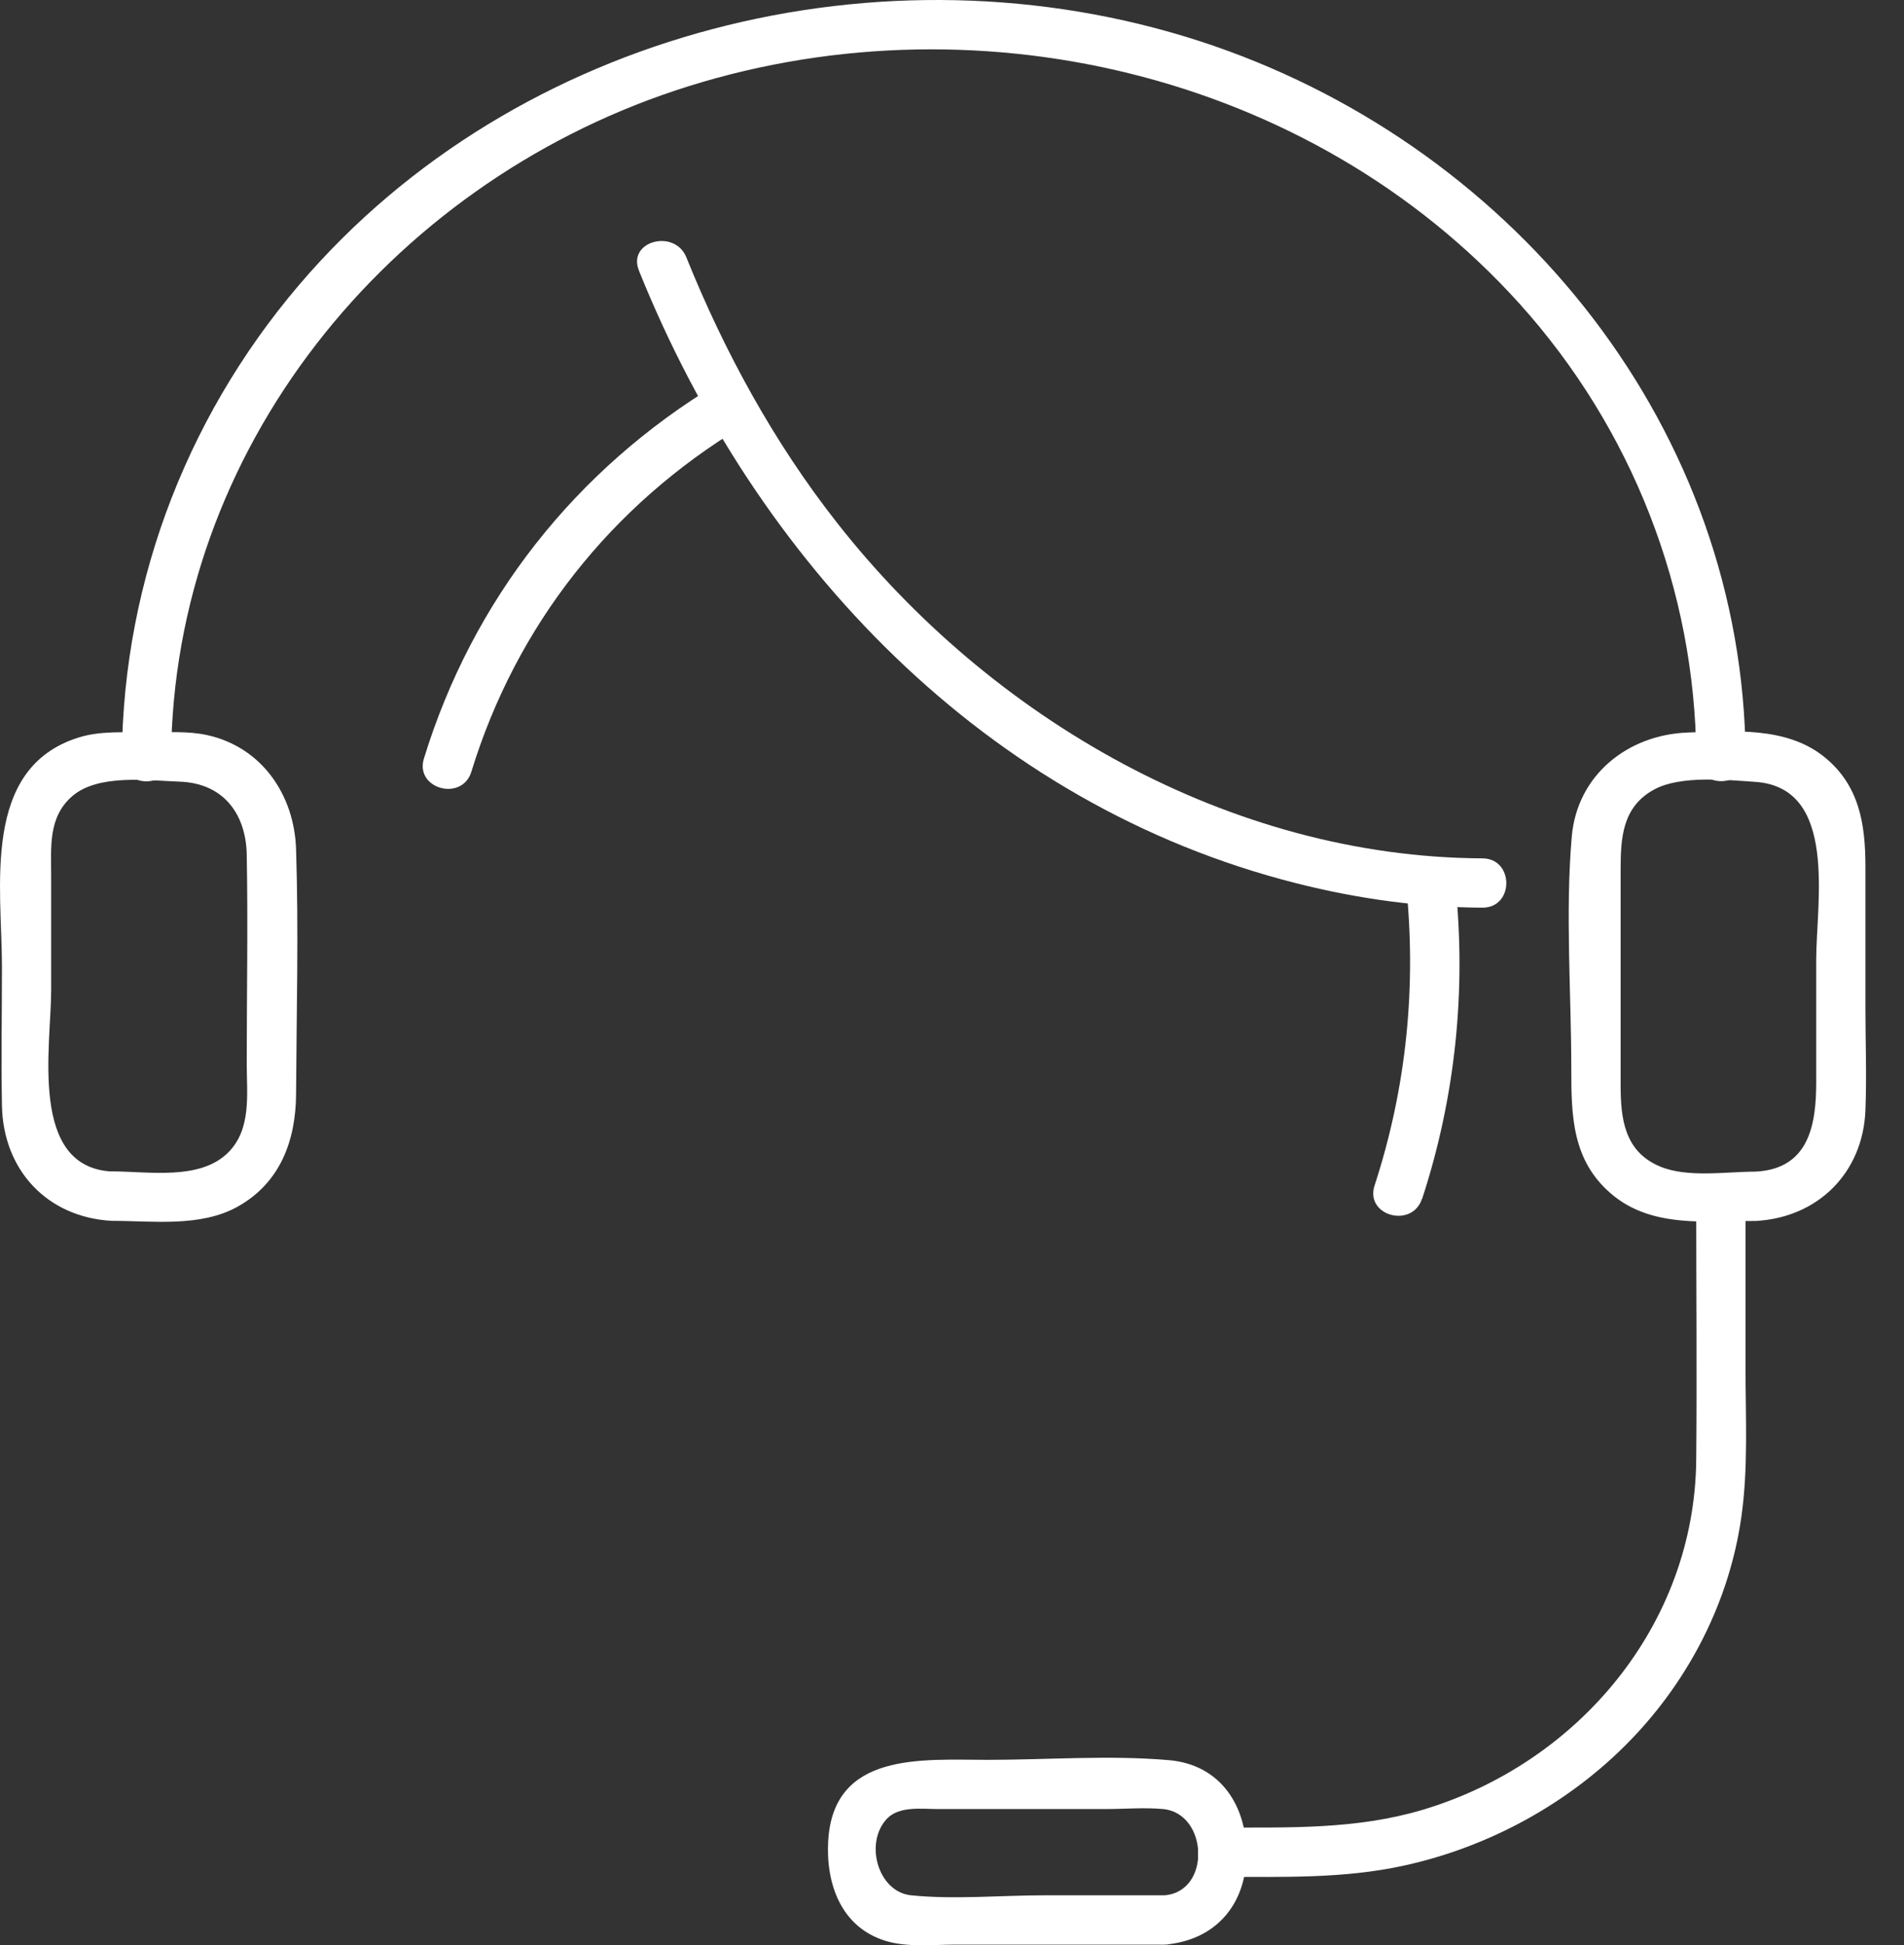
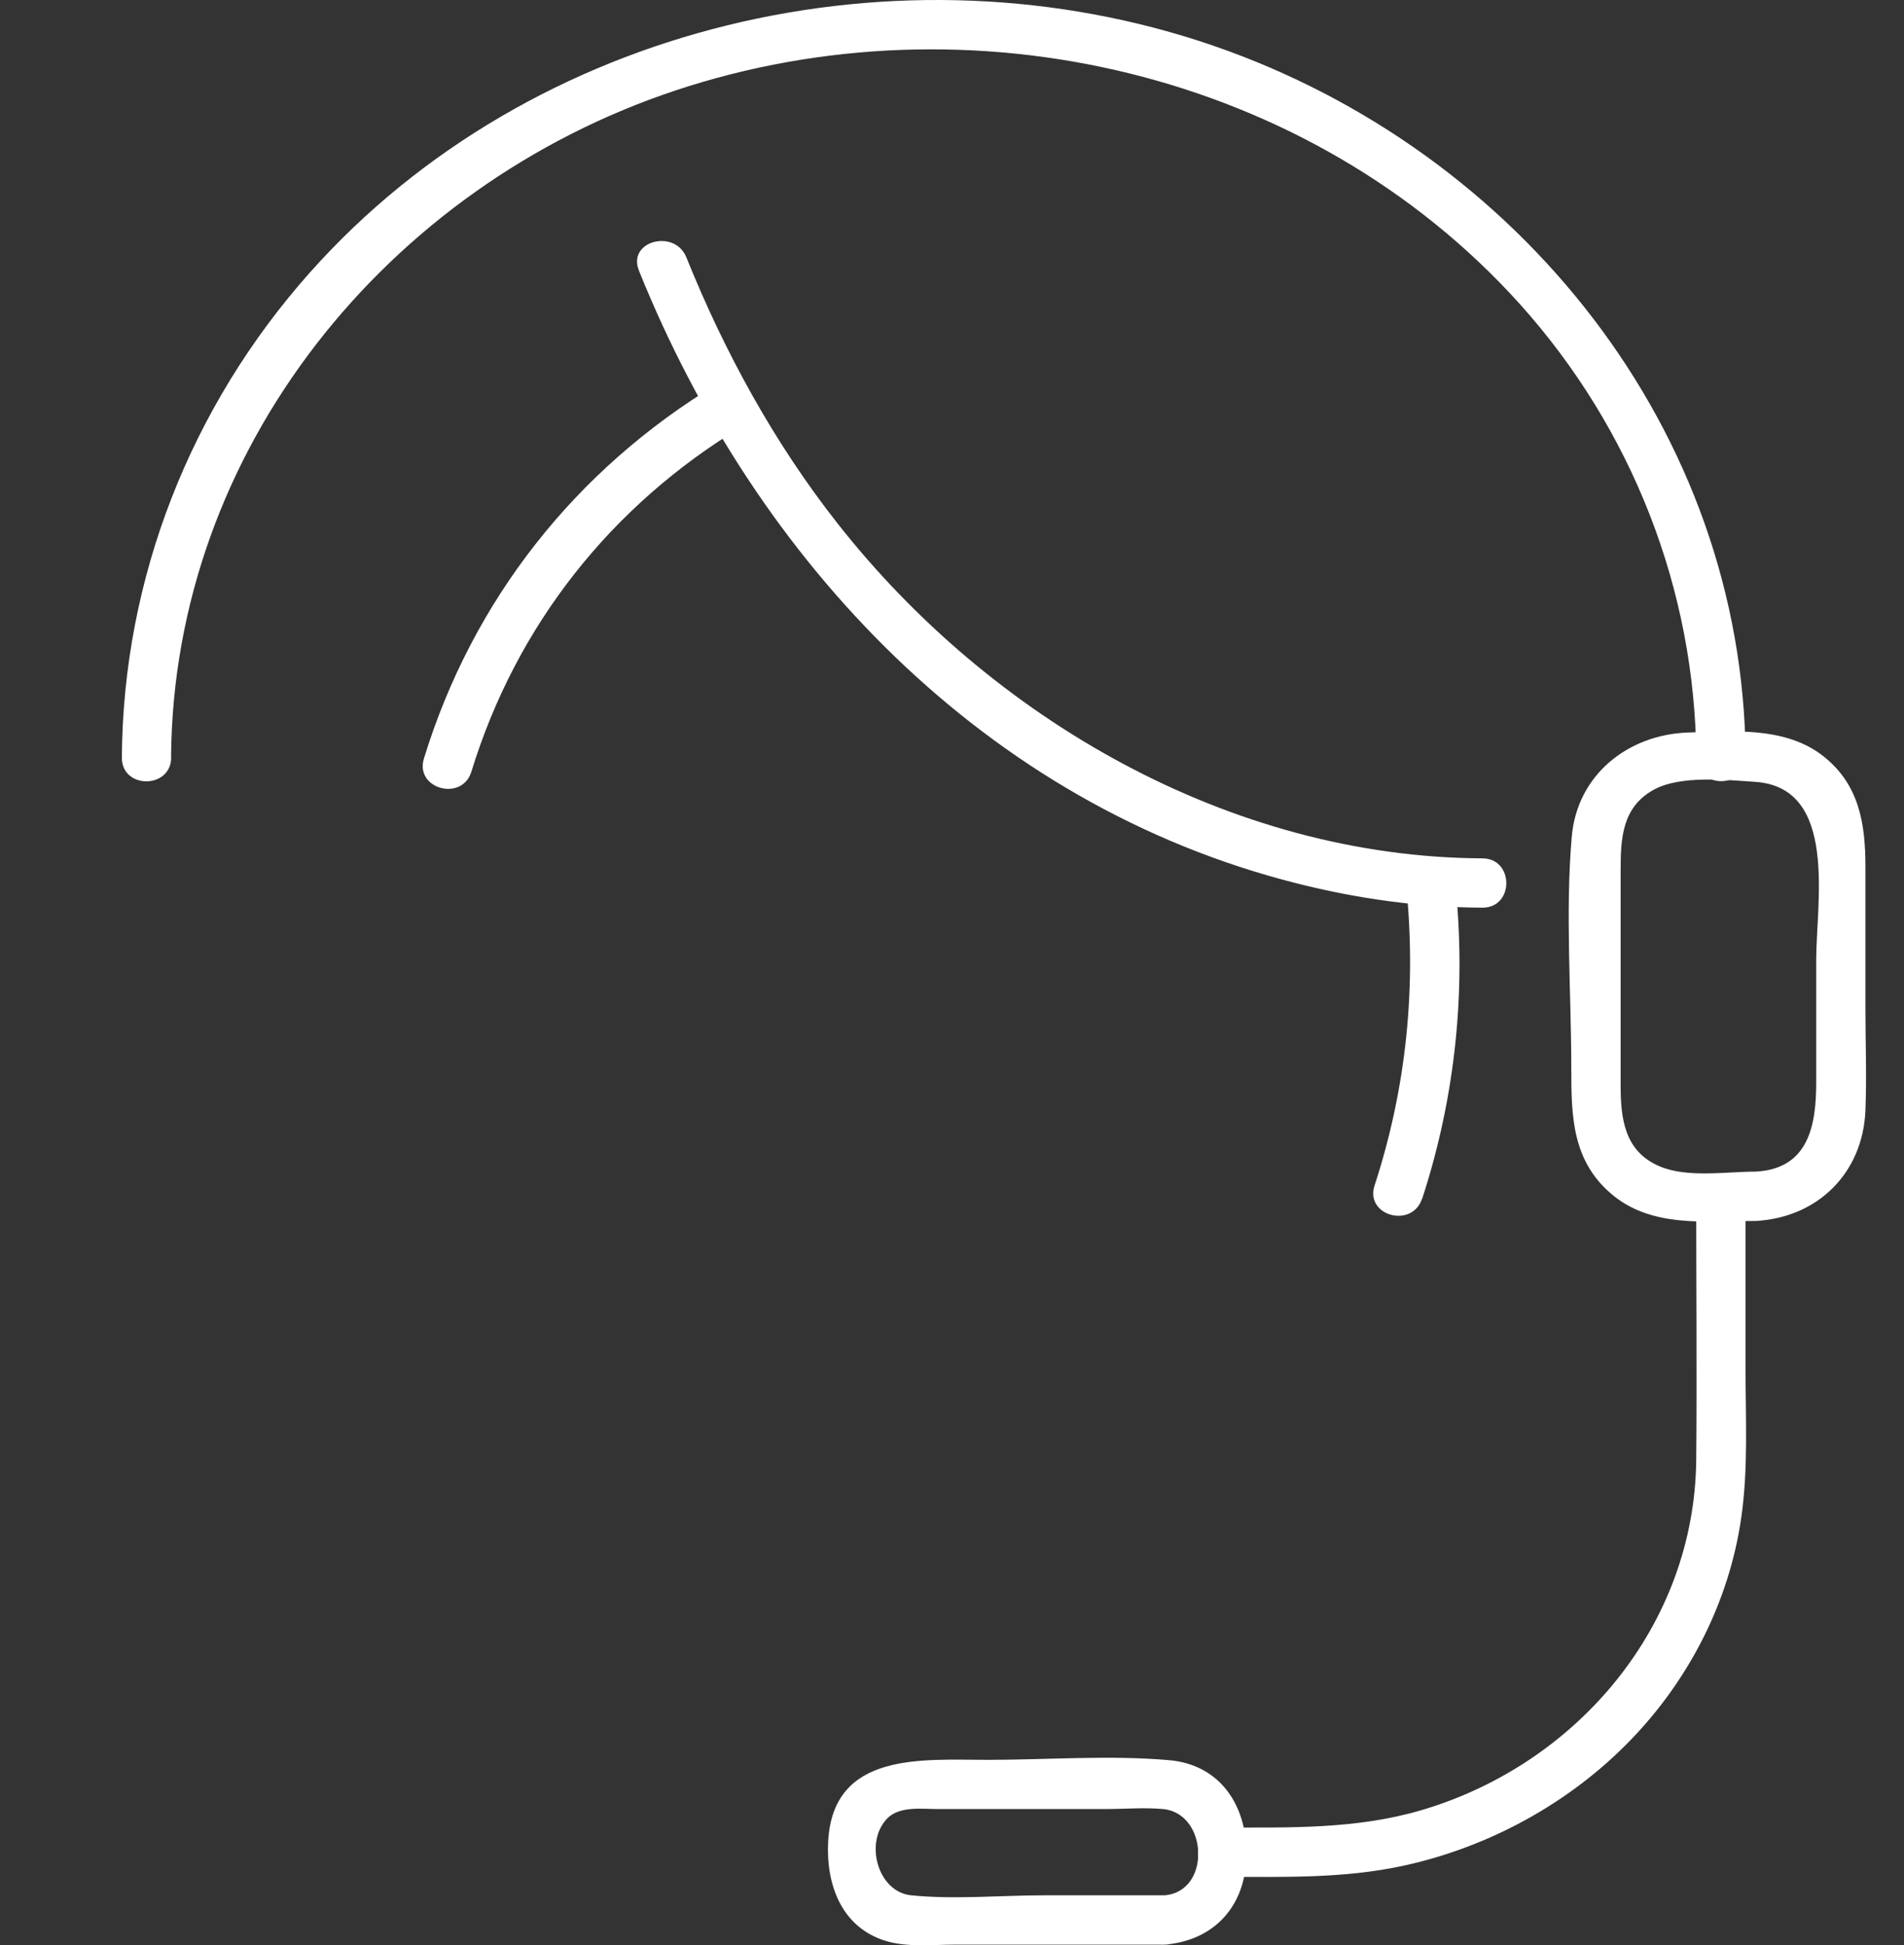
<svg xmlns="http://www.w3.org/2000/svg" width="46" height="47" viewBox="0 0 46 47" fill="none">
  <rect x="0" y="0" width="46" height="47" fill="#333333" stroke="none" />
  <path d="M4.133 18.302C4.183 10.864 9.363 4.501 16.315 2.187C23.424 -0.18 31.66 1.732 36.715 7.342C39.425 10.354 40.954 14.247 40.982 18.299C40.988 19.064 42.177 19.067 42.174 18.299C42.121 10.398 36.684 3.65 29.33 1.11C21.763 -1.5 12.849 0.56 7.488 6.583C4.607 9.82 2.972 13.965 2.944 18.302C2.938 19.07 4.13 19.07 4.136 18.302H4.133Z" fill="white" />
-   <path d="M2.698 29.497C3.686 29.497 4.839 29.656 5.738 29.156C6.773 28.581 7.147 27.552 7.153 26.432C7.164 24.465 7.217 22.486 7.153 20.518C7.111 19.212 6.332 18.054 5.006 17.761C4.537 17.657 4.032 17.697 3.558 17.697C3.002 17.697 2.428 17.652 1.889 17.822C-0.464 18.567 0.047 21.453 0.047 23.348C0.047 24.467 0.027 25.592 0.047 26.711C0.075 28.263 1.133 29.41 2.698 29.497C3.463 29.539 3.463 28.347 2.698 28.305C0.689 28.196 1.236 25.271 1.236 23.926V21.154C1.236 20.468 1.16 19.748 1.741 19.24C2.369 18.693 3.569 18.858 4.342 18.886C5.392 18.922 5.944 19.661 5.961 20.652C5.992 22.335 5.961 24.024 5.961 25.707C5.961 26.441 6.081 27.281 5.509 27.85C4.825 28.528 3.577 28.302 2.698 28.302C1.934 28.302 1.931 29.494 2.698 29.494V29.497Z" fill="white" />
  <path d="M42.416 28.308C41.708 28.308 40.767 28.464 40.1 28.182C39.24 27.819 39.154 27.018 39.154 26.215V21.032C39.154 20.259 39.184 19.488 39.98 19.067C40.616 18.732 41.713 18.844 42.408 18.891C44.415 19.028 43.879 21.816 43.879 23.189V26.15C43.879 27.169 43.709 28.241 42.416 28.308C41.654 28.35 41.649 29.539 42.416 29.5C43.921 29.419 45.009 28.336 45.068 26.826C45.101 26 45.068 25.165 45.068 24.336V20.945C45.068 19.913 44.925 18.961 44.052 18.271C43.145 17.554 41.864 17.66 40.773 17.699C39.33 17.752 38.102 18.721 37.973 20.217C37.814 22.064 37.962 23.982 37.962 25.835C37.962 26.957 37.981 28.029 38.916 28.835C39.893 29.681 41.222 29.5 42.419 29.5C43.184 29.5 43.187 28.308 42.419 28.308H42.416Z" fill="white" />
  <path d="M29.52 45.347C30.993 45.347 32.464 45.394 33.916 45.076C35.986 44.624 37.937 43.555 39.408 42.028C40.82 40.563 41.778 38.685 42.068 36.67C42.241 35.475 42.171 34.239 42.171 33.033V29.131C42.171 28.364 40.98 28.364 40.98 29.131C40.98 31.18 40.999 33.228 40.98 35.277C40.94 39.257 38.13 42.606 34.368 43.728C32.774 44.202 31.158 44.155 29.517 44.155C28.752 44.155 28.75 45.347 29.517 45.347H29.52Z" fill="white" />
  <path d="M28.135 45.793H25.227C24.175 45.793 23.061 45.899 22.012 45.793C21.208 45.712 20.876 44.521 21.431 43.94C21.73 43.63 22.271 43.709 22.662 43.709H26.709C27.164 43.709 27.644 43.667 28.099 43.709C29.185 43.809 29.268 45.701 28.135 45.793C27.376 45.855 27.37 47.047 28.135 46.985C29.352 46.887 30.097 46.036 30.114 44.828C30.131 43.65 29.5 42.639 28.247 42.528C26.804 42.402 25.305 42.52 23.857 42.52C22.285 42.52 20.122 42.313 20.008 44.498C19.955 45.52 20.32 46.561 21.392 46.893C21.914 47.055 22.537 46.985 23.075 46.985H28.132C28.897 46.985 28.9 45.793 28.132 45.793H28.135Z" fill="white" />
  <path d="M15.436 6.538C18.272 13.583 23.806 19.441 31.32 21.341C32.788 21.713 34.3 21.925 35.816 21.93C36.584 21.933 36.584 20.744 35.816 20.739C29.718 20.711 23.943 17.367 20.231 12.642C18.704 10.7 17.504 8.506 16.583 6.22C16.302 5.519 15.149 5.824 15.436 6.535V6.538Z" fill="white" />
  <path d="M11.389 18.643C12.475 15.107 14.766 12.212 17.931 10.303C18.587 9.907 17.989 8.877 17.331 9.276C13.903 11.347 11.417 14.498 10.242 18.327C10.016 19.061 11.165 19.377 11.389 18.643Z" fill="white" />
  <path d="M34.359 28.964C35.163 26.502 35.431 23.909 35.157 21.333C35.079 20.58 33.888 20.571 33.966 21.333C34.228 23.814 33.983 26.273 33.209 28.645C32.972 29.377 34.119 29.689 34.356 28.961L34.359 28.964Z" fill="white" />
</svg>